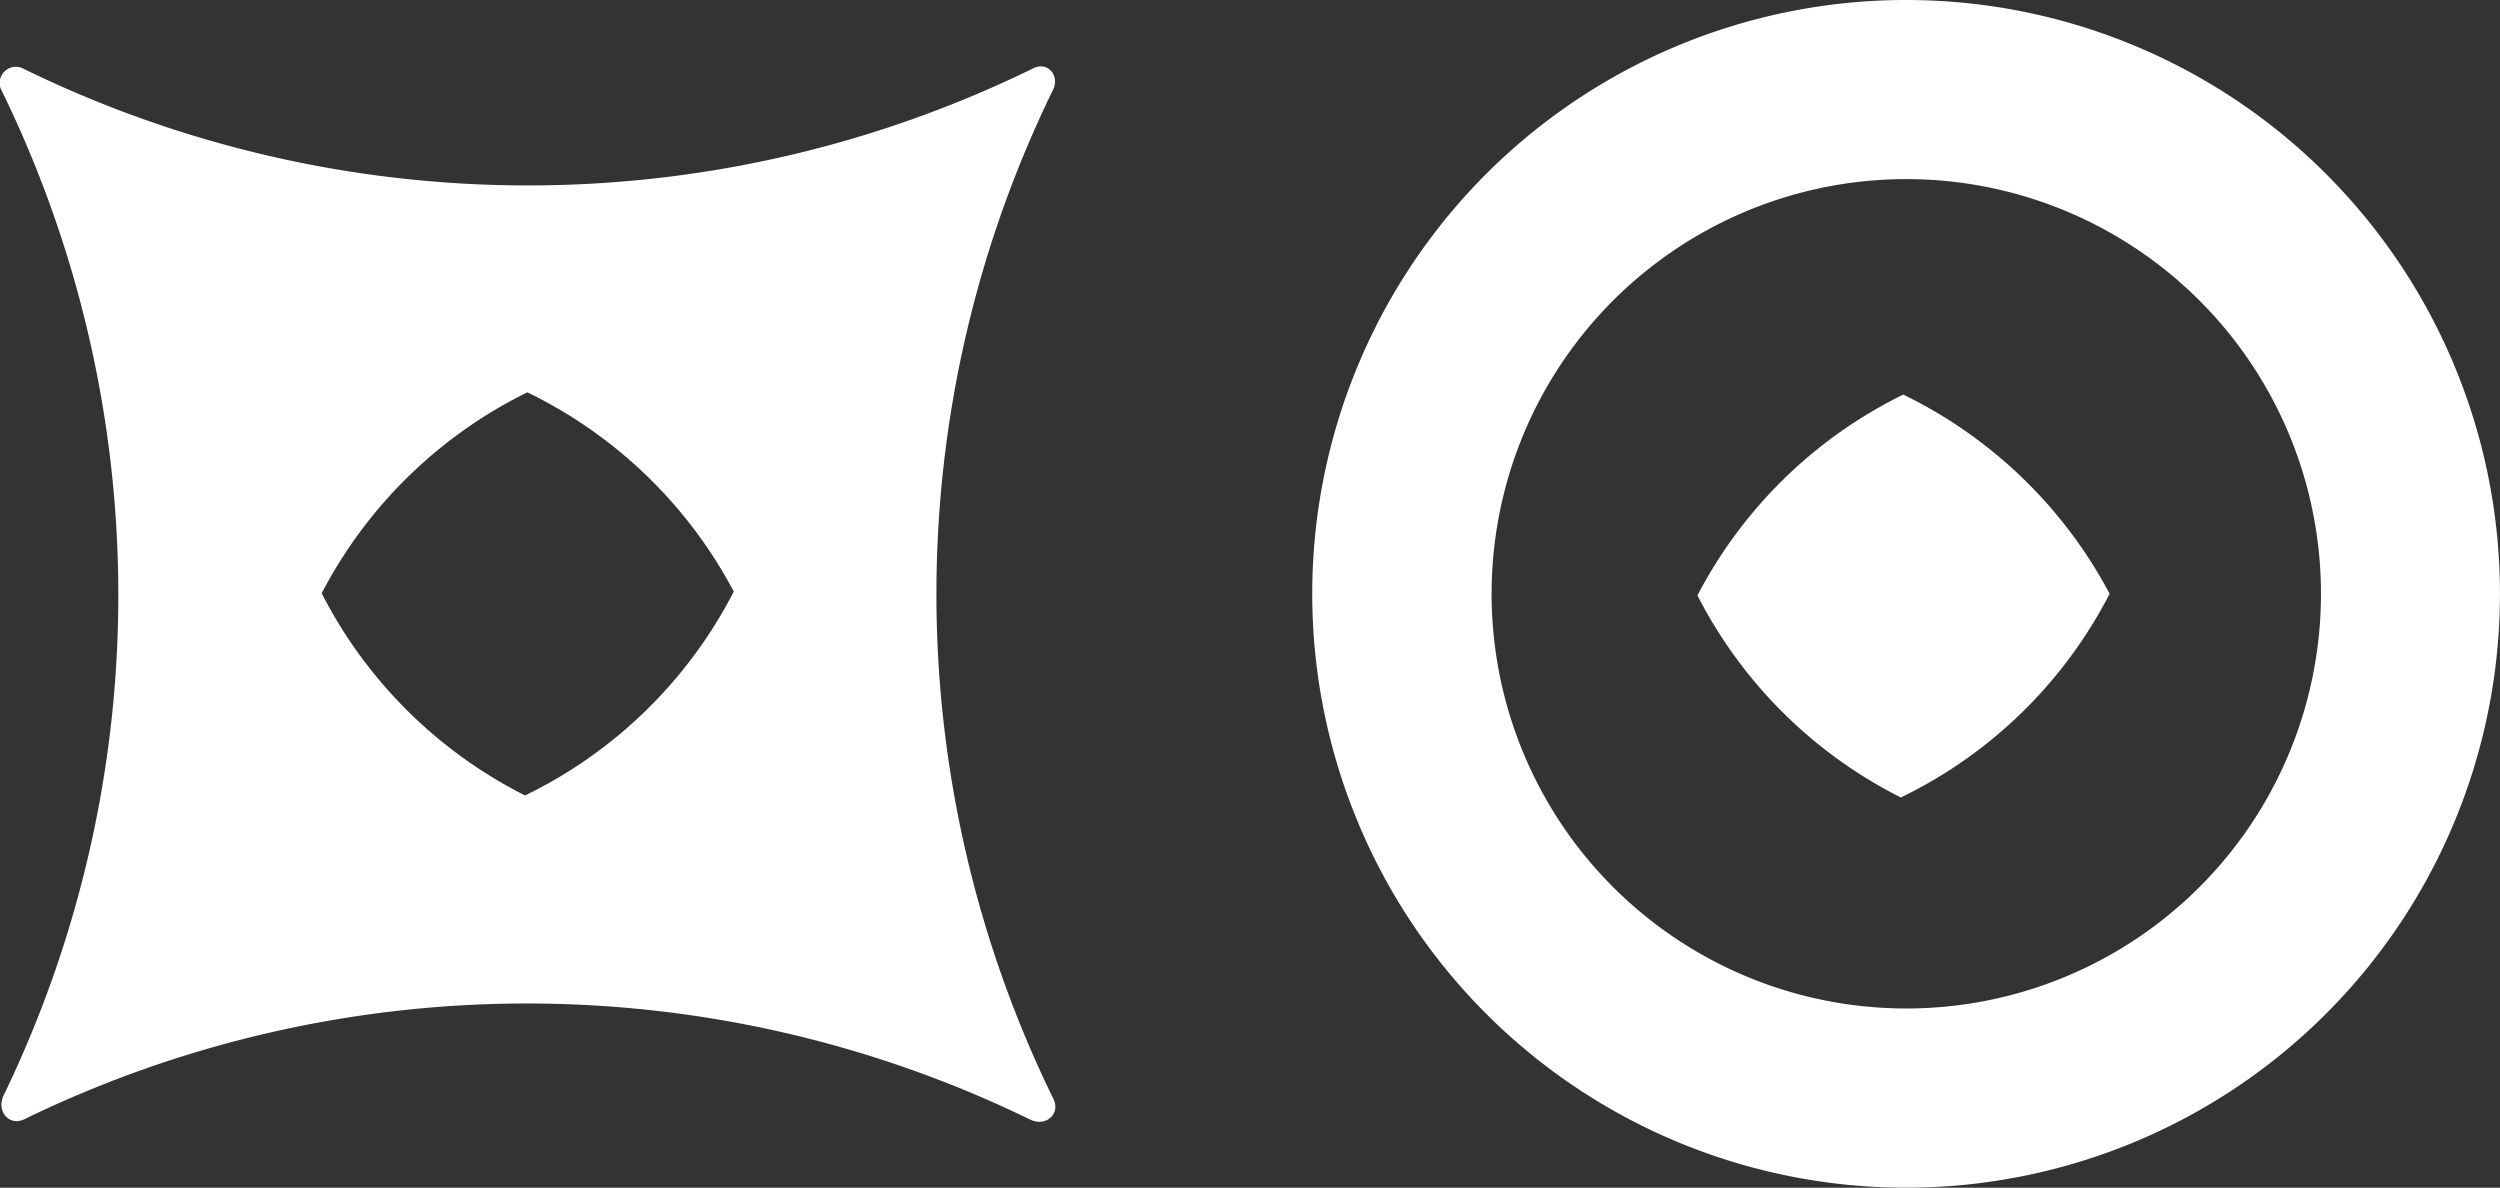
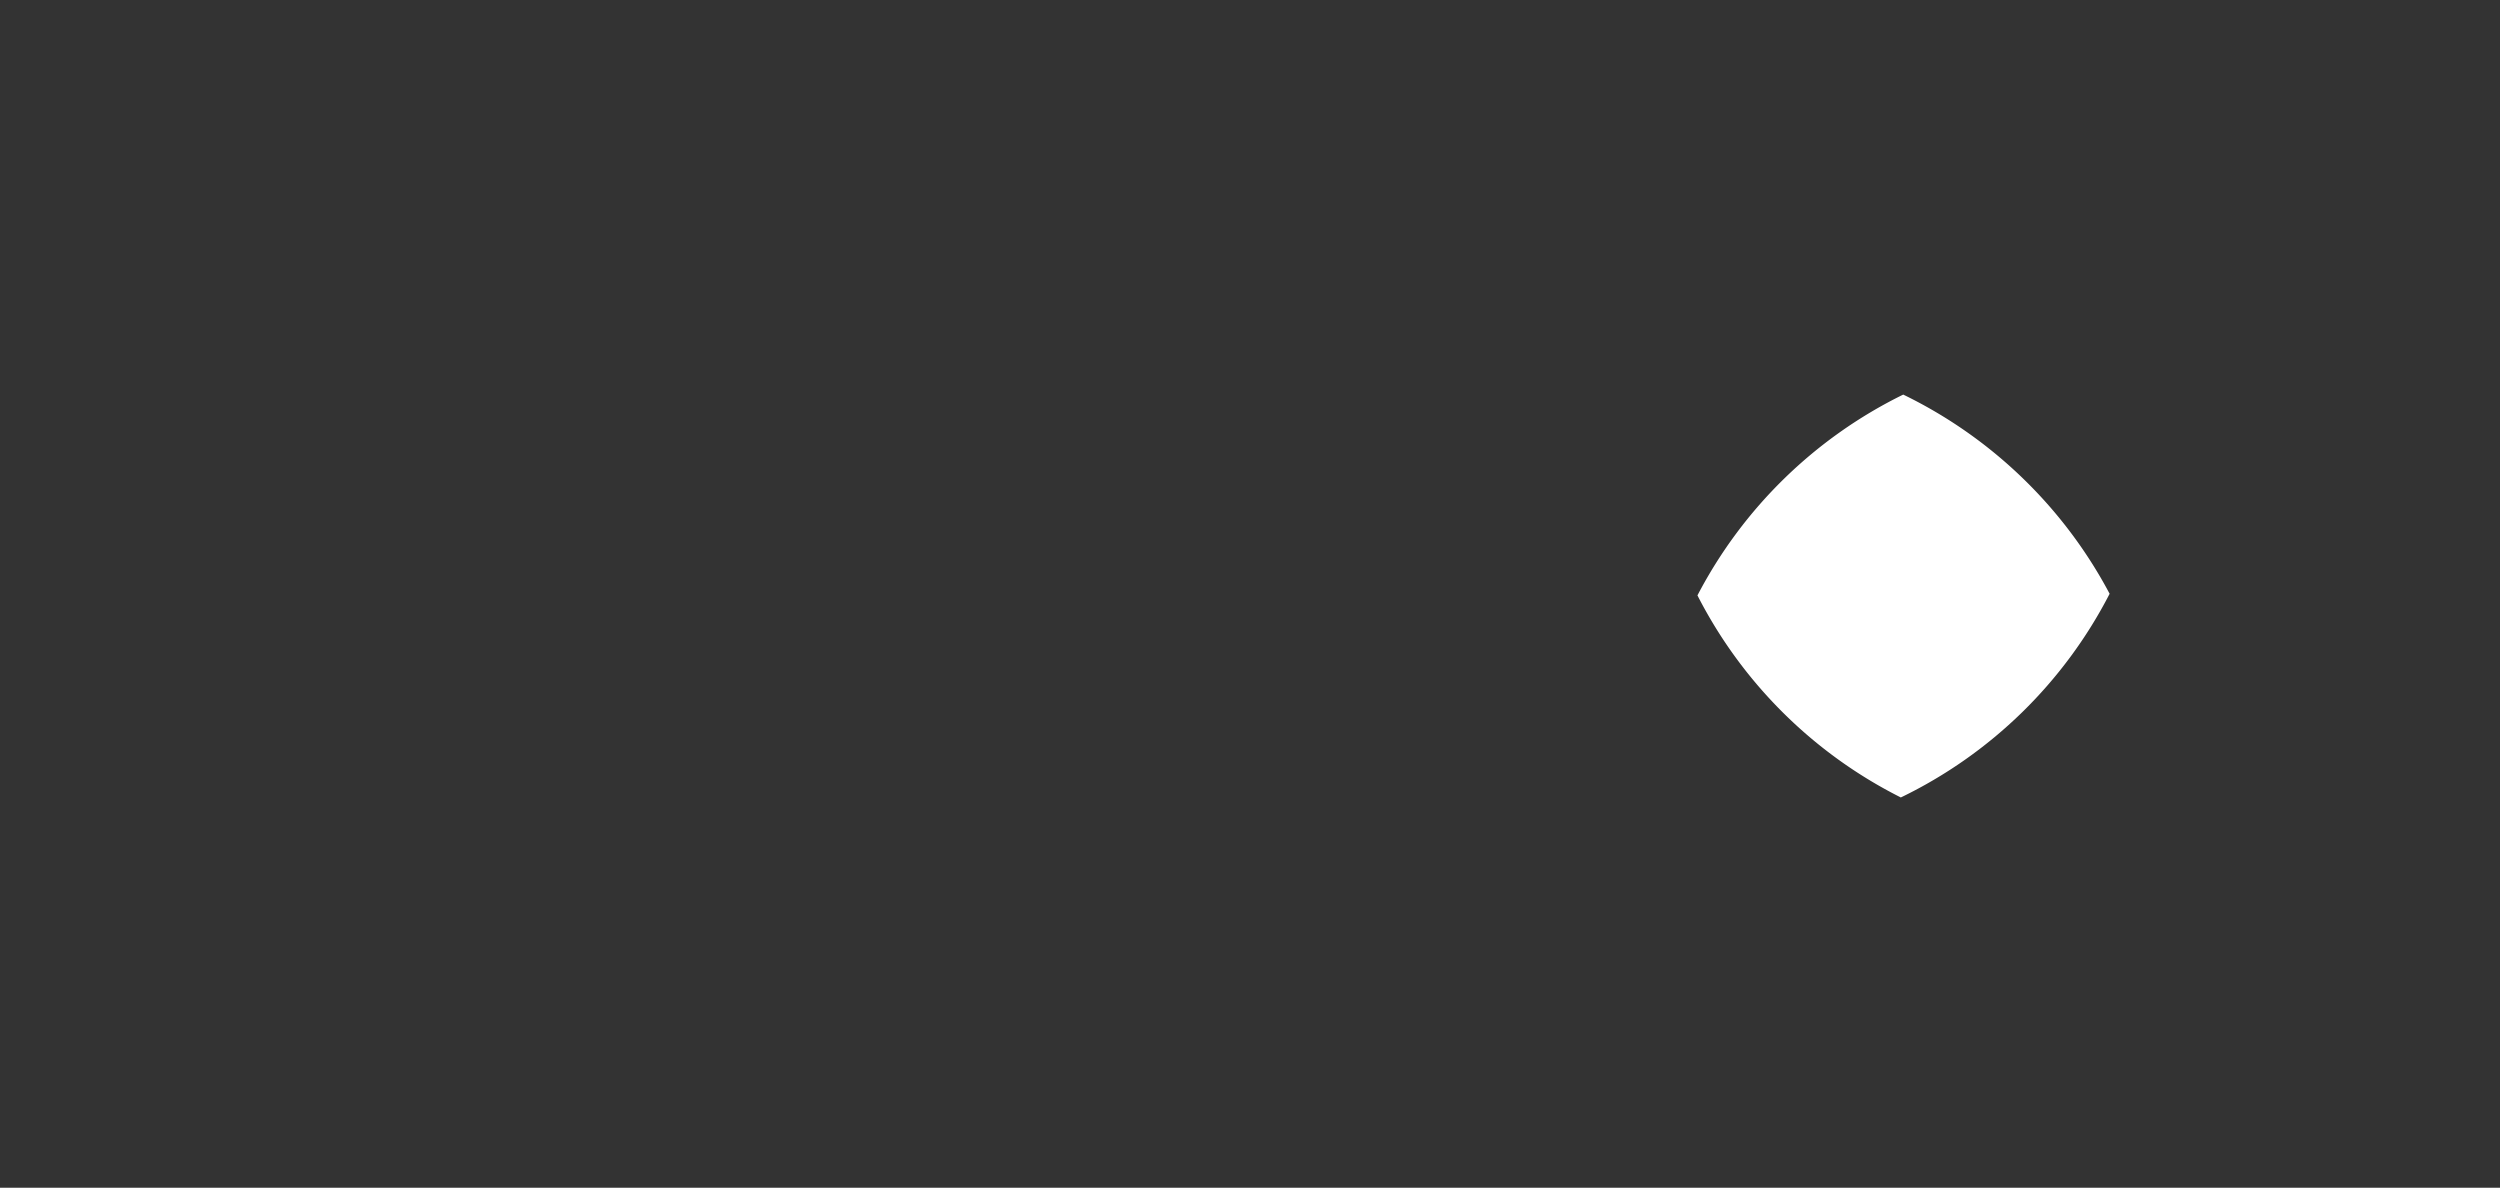
<svg xmlns="http://www.w3.org/2000/svg" width="143.066" height="67.968" viewBox="0 0 143.066 67.968">
  <rect x="0" y="0" width="143.066" height="67.968" fill="#333333" stroke="none" />
  <g id="Raggruppa_249" data-name="Raggruppa 249" transform="translate(0)">
    <path id="Tracciato_137" data-name="Tracciato 137" d="M569.446,64.664a26.378,26.378,0,0,0-11.773,11.49,26.368,26.368,0,0,0,11.639,11.564,26.319,26.319,0,0,0,11.948-11.657,26.437,26.437,0,0,0-11.815-11.4" transform="translate(-460.534 -42.082)" fill="#fff" />
-     <path id="Tracciato_138" data-name="Tracciato 138" d="M528.569,57.712A23.731,23.731,0,1,1,552.3,33.991a23.732,23.732,0,0,1-23.735,23.721m0-57.712a33.984,33.984,0,1,0,33.977,33.982A33.98,33.98,0,0,0,528.569,0" transform="translate(-419.479 0)" fill="#fff" />
-     <path id="Tracciato_139" data-name="Tracciato 139" d="M309.563,52.6a26.422,26.422,0,0,1-11.638-11.569,26.377,26.377,0,0,1,11.771-11.5,26.394,26.394,0,0,1,11.811,11.4A26.364,26.364,0,0,1,309.563,52.6M339.8,69.966a65.7,65.7,0,0,1-.025-57.742c.406-.831-.316-1.64-1.121-1.24a65.737,65.737,0,0,1-57.753.049.926.926,0,0,0-1.27,1.27,65.743,65.743,0,0,1,.1,57.445c-.45.91.311,1.809,1.18,1.379a65.753,65.753,0,0,1,57.555.02c.9.439,1.755-.322,1.333-1.18" transform="translate(-279.516 -7.079)" fill="#fff" />
  </g>
</svg>